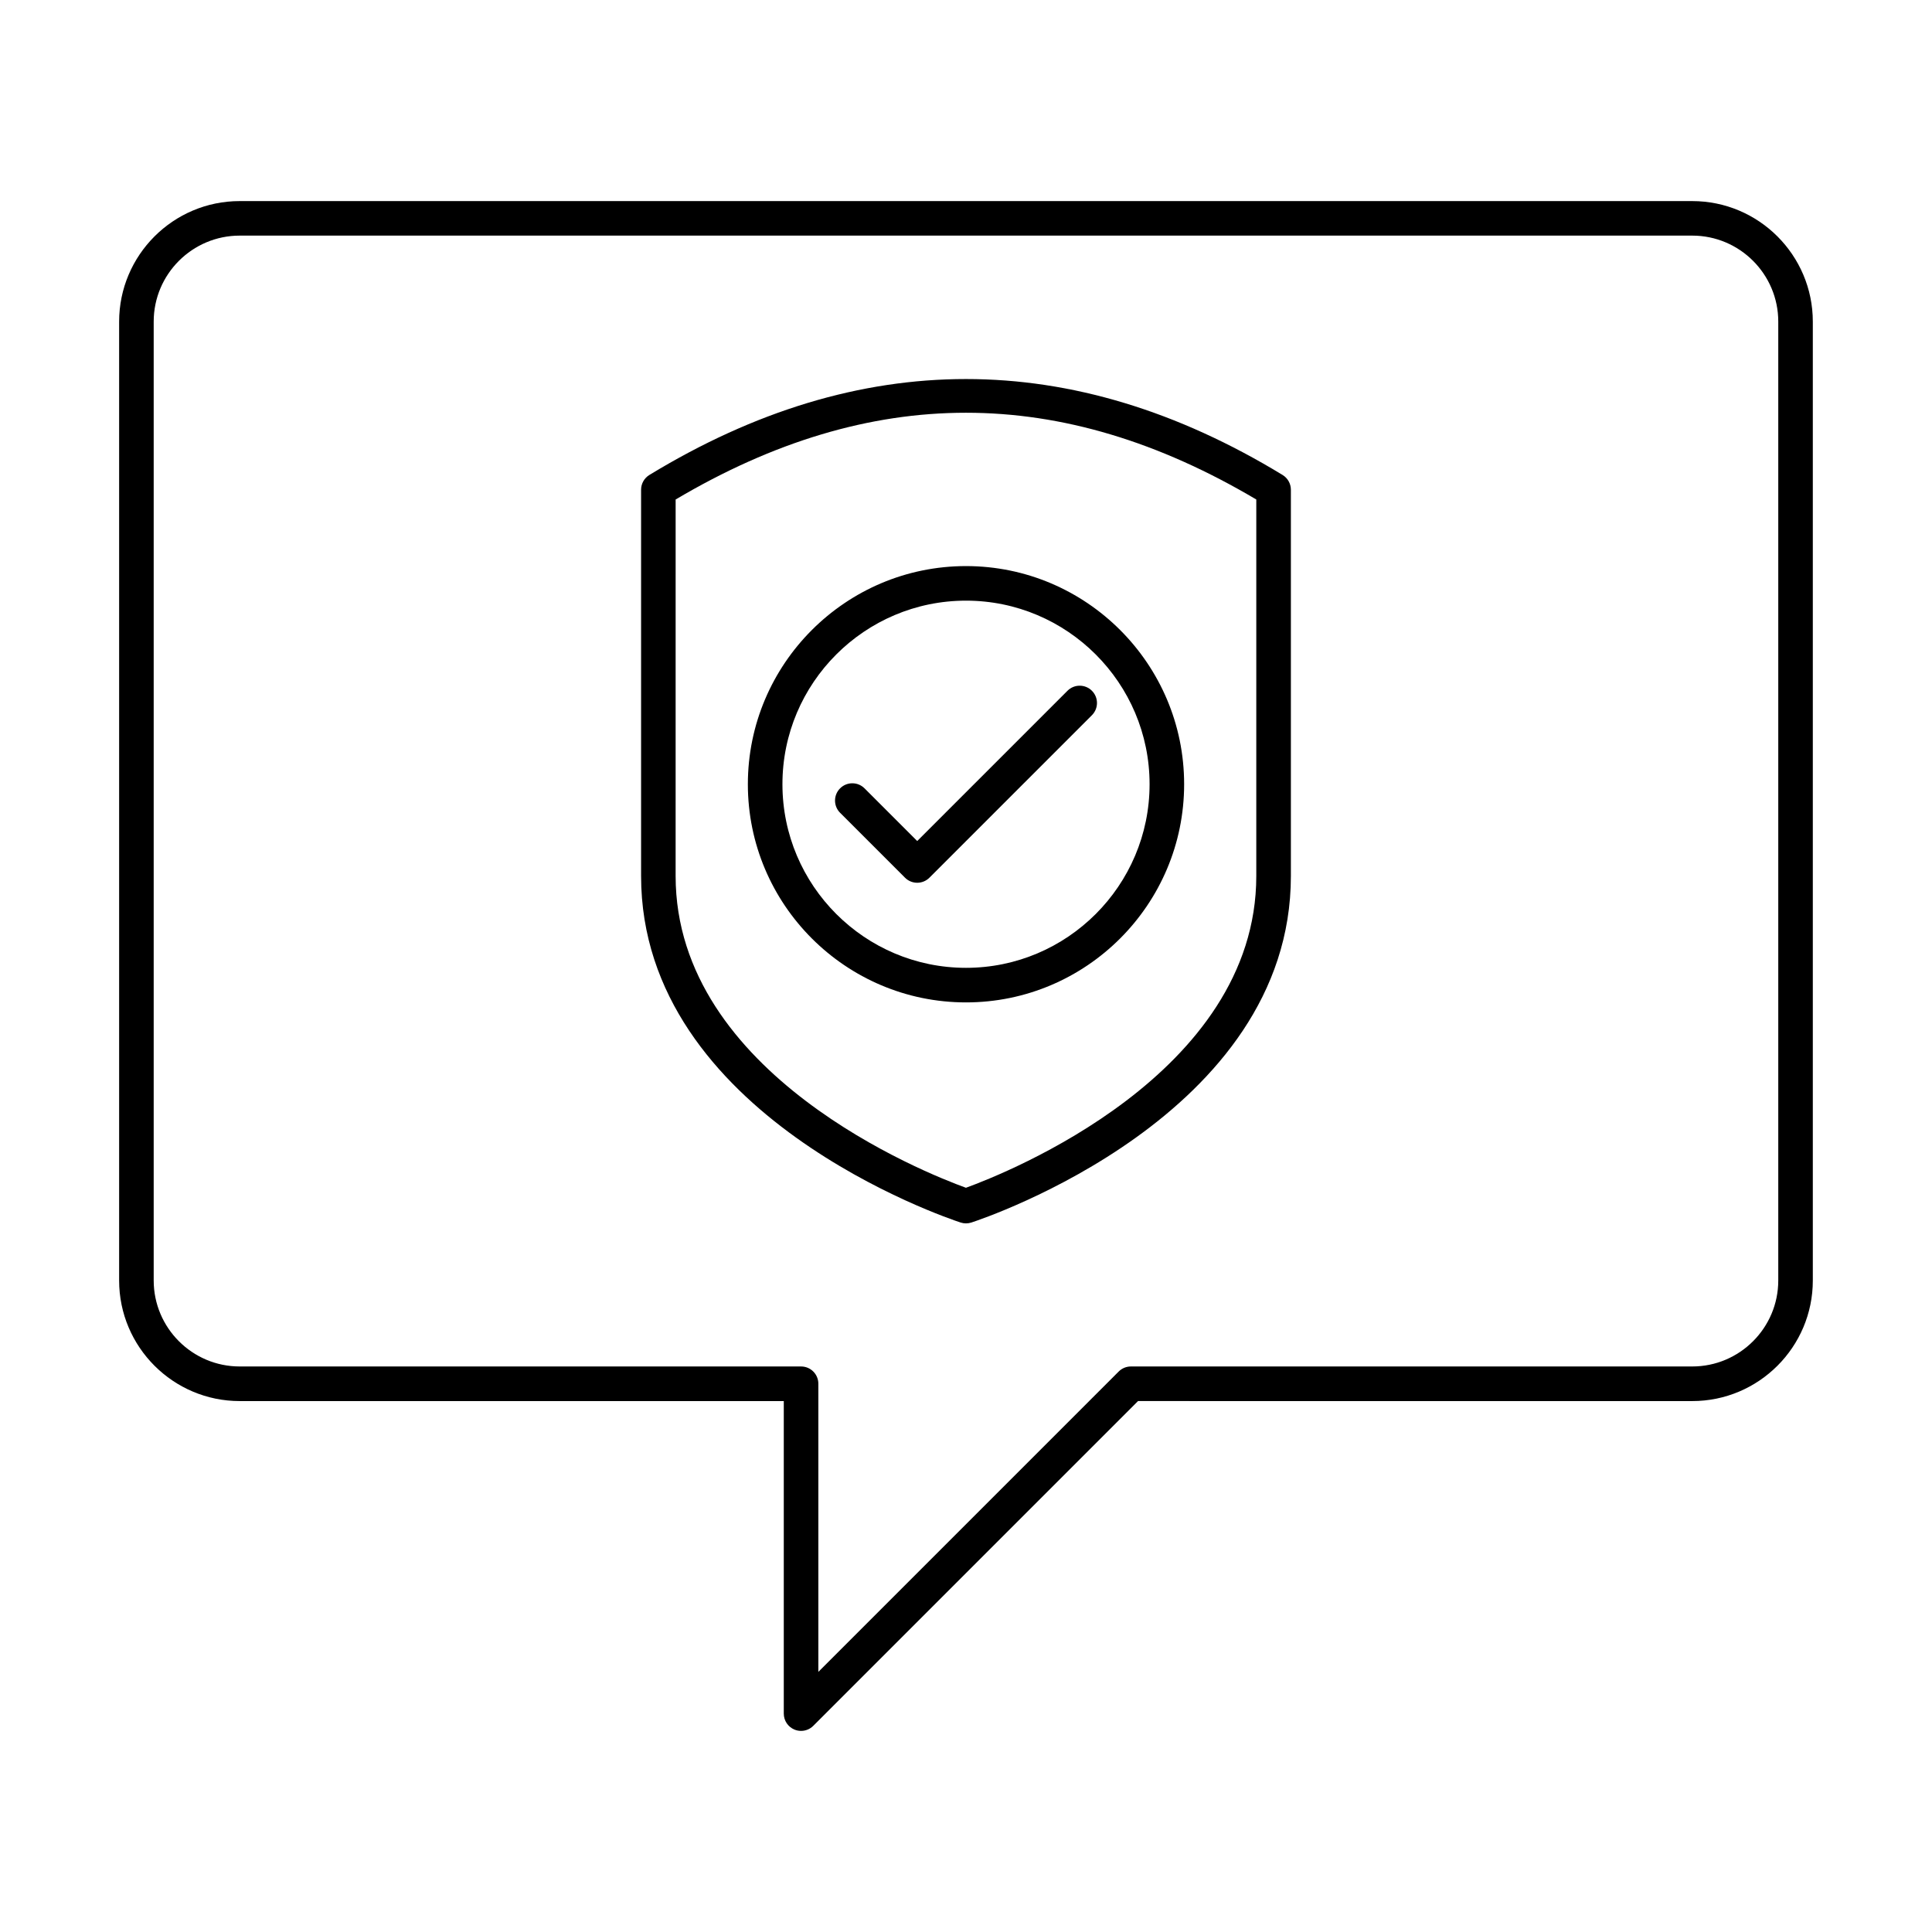
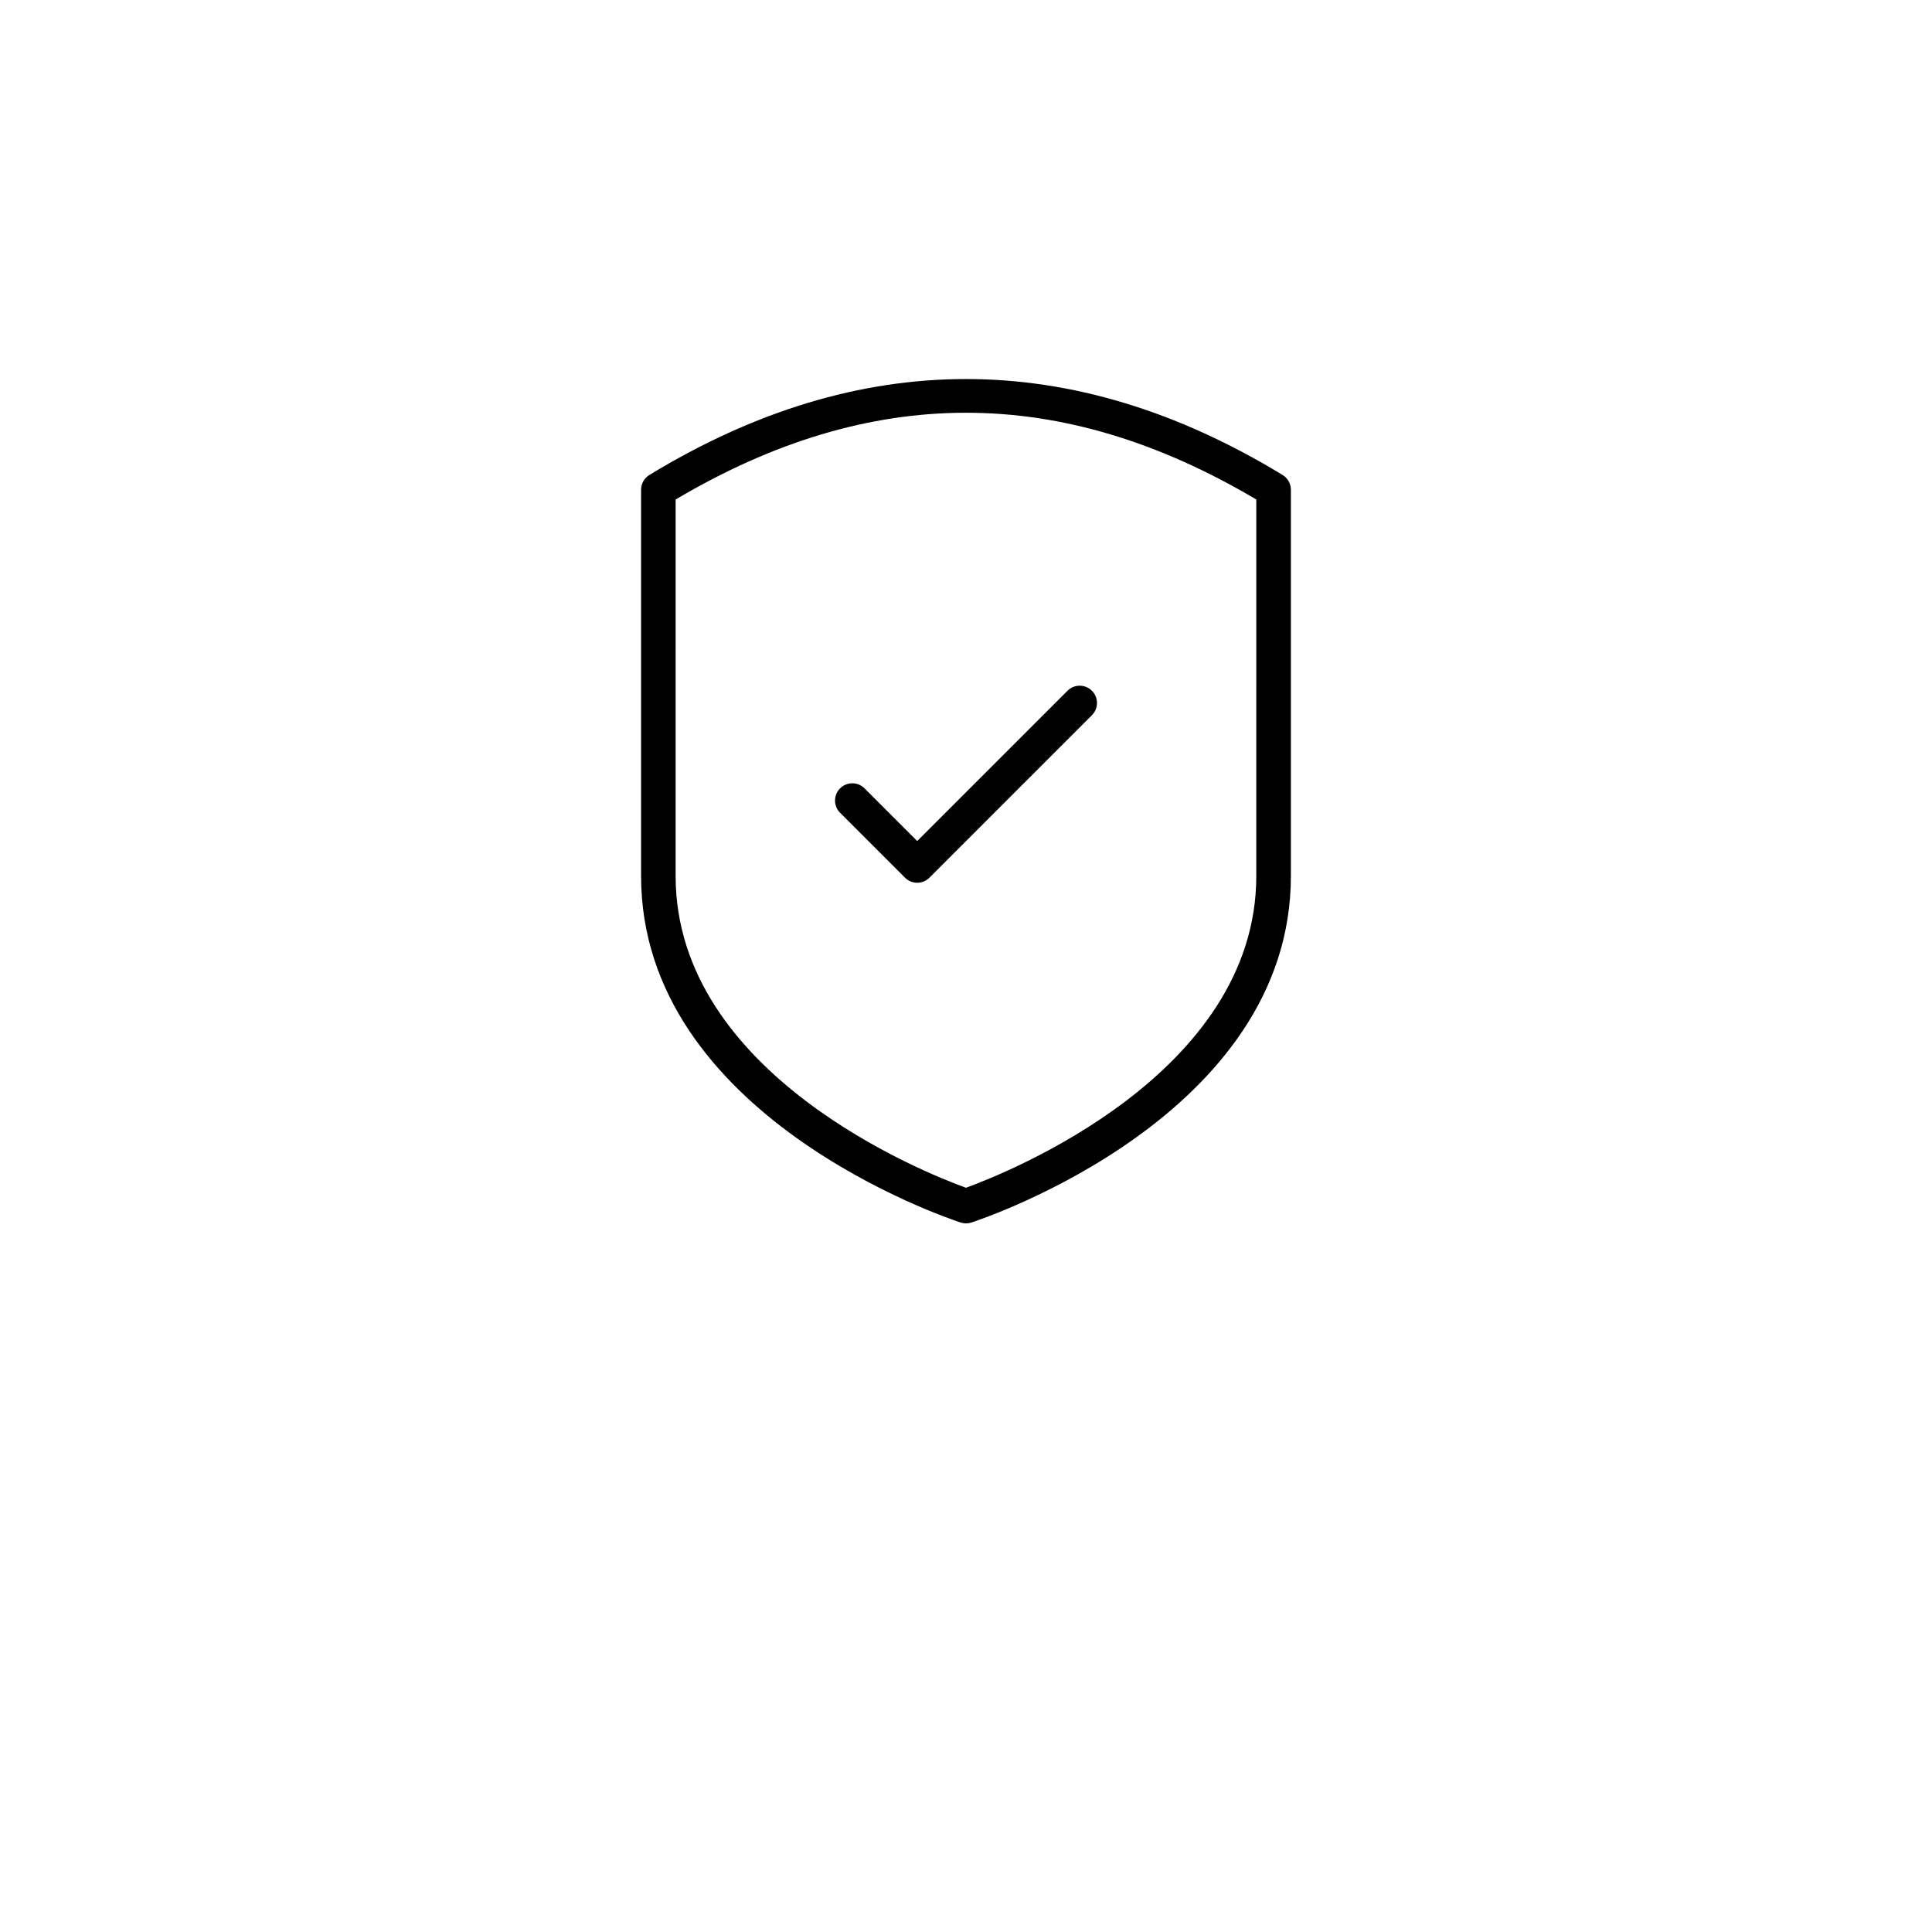
<svg xmlns="http://www.w3.org/2000/svg" fill="#000000" width="800px" height="800px" version="1.1" viewBox="144 144 512 512">
  <g>
-     <path d="m592.47 197.29h-384.95c-17.617 0-31.949 14.332-31.949 31.949v254.11c0 17.617 14.332 31.949 31.949 31.949h144.19v82.828c0 1.852 1.113 3.523 2.828 4.231 0.566 0.238 1.164 0.348 1.754 0.348 1.191 0 2.363-0.465 3.238-1.344l86.066-86.066 146.87 0.004c17.617 0 31.949-14.332 31.949-31.949v-254.11c0-17.617-14.328-31.949-31.949-31.949zm22.789 286.05c0 12.562-10.227 22.789-22.789 22.789h-148.77c-1.215 0-2.379 0.484-3.238 1.344l-79.59 79.59v-76.352c0-2.531-2.047-4.582-4.582-4.582h-148.77c-12.562 0-22.789-10.227-22.789-22.789v-254.11c0-12.562 10.227-22.789 22.789-22.789h384.95c12.566 0 22.789 10.227 22.789 22.789z" />
    <path d="m316.09 269.87c-1.363 0.832-2.195 2.316-2.195 3.914v102.37c0 63.5 81.227 90.703 84.684 91.828 0.461 0.152 0.938 0.227 1.418 0.227s0.957-0.074 1.418-0.223c3.457-1.129 84.684-28.332 84.684-91.828v-102.37c0-1.598-0.832-3.082-2.195-3.914-55.68-33.898-112.14-33.898-167.81-0.004zm160.84 106.28c0 52.551-66.328 78.766-76.945 82.621-10.621-3.848-76.938-29.996-76.938-82.621l0.004-99.777c51.742-30.656 102.14-30.656 153.88 0z" />
-     <path d="m342.19 351.83c0 31.879 25.934 57.816 57.809 57.816 31.879 0 57.809-25.938 57.809-57.816 0.004-31.879-25.93-57.812-57.805-57.812-31.879 0-57.812 25.934-57.812 57.812zm106.46 0c0 26.828-21.824 48.656-48.648 48.656-26.828 0-48.648-21.828-48.648-48.656-0.004-26.828 21.82-48.652 48.648-48.652 26.824 0 48.648 21.824 48.648 48.652z" />
    <path d="m373.11 352.92c-1.789-1.789-4.688-1.789-6.477 0-1.789 1.789-1.789 4.688 0 6.477l17.199 17.199c0.895 0.895 2.066 1.344 3.238 1.344 1.172 0 2.344-0.449 3.238-1.344l43.059-43.059c1.789-1.789 1.789-4.688 0-6.477-1.789-1.789-4.688-1.789-6.477 0l-39.82 39.82z" />
  </g>
</svg>